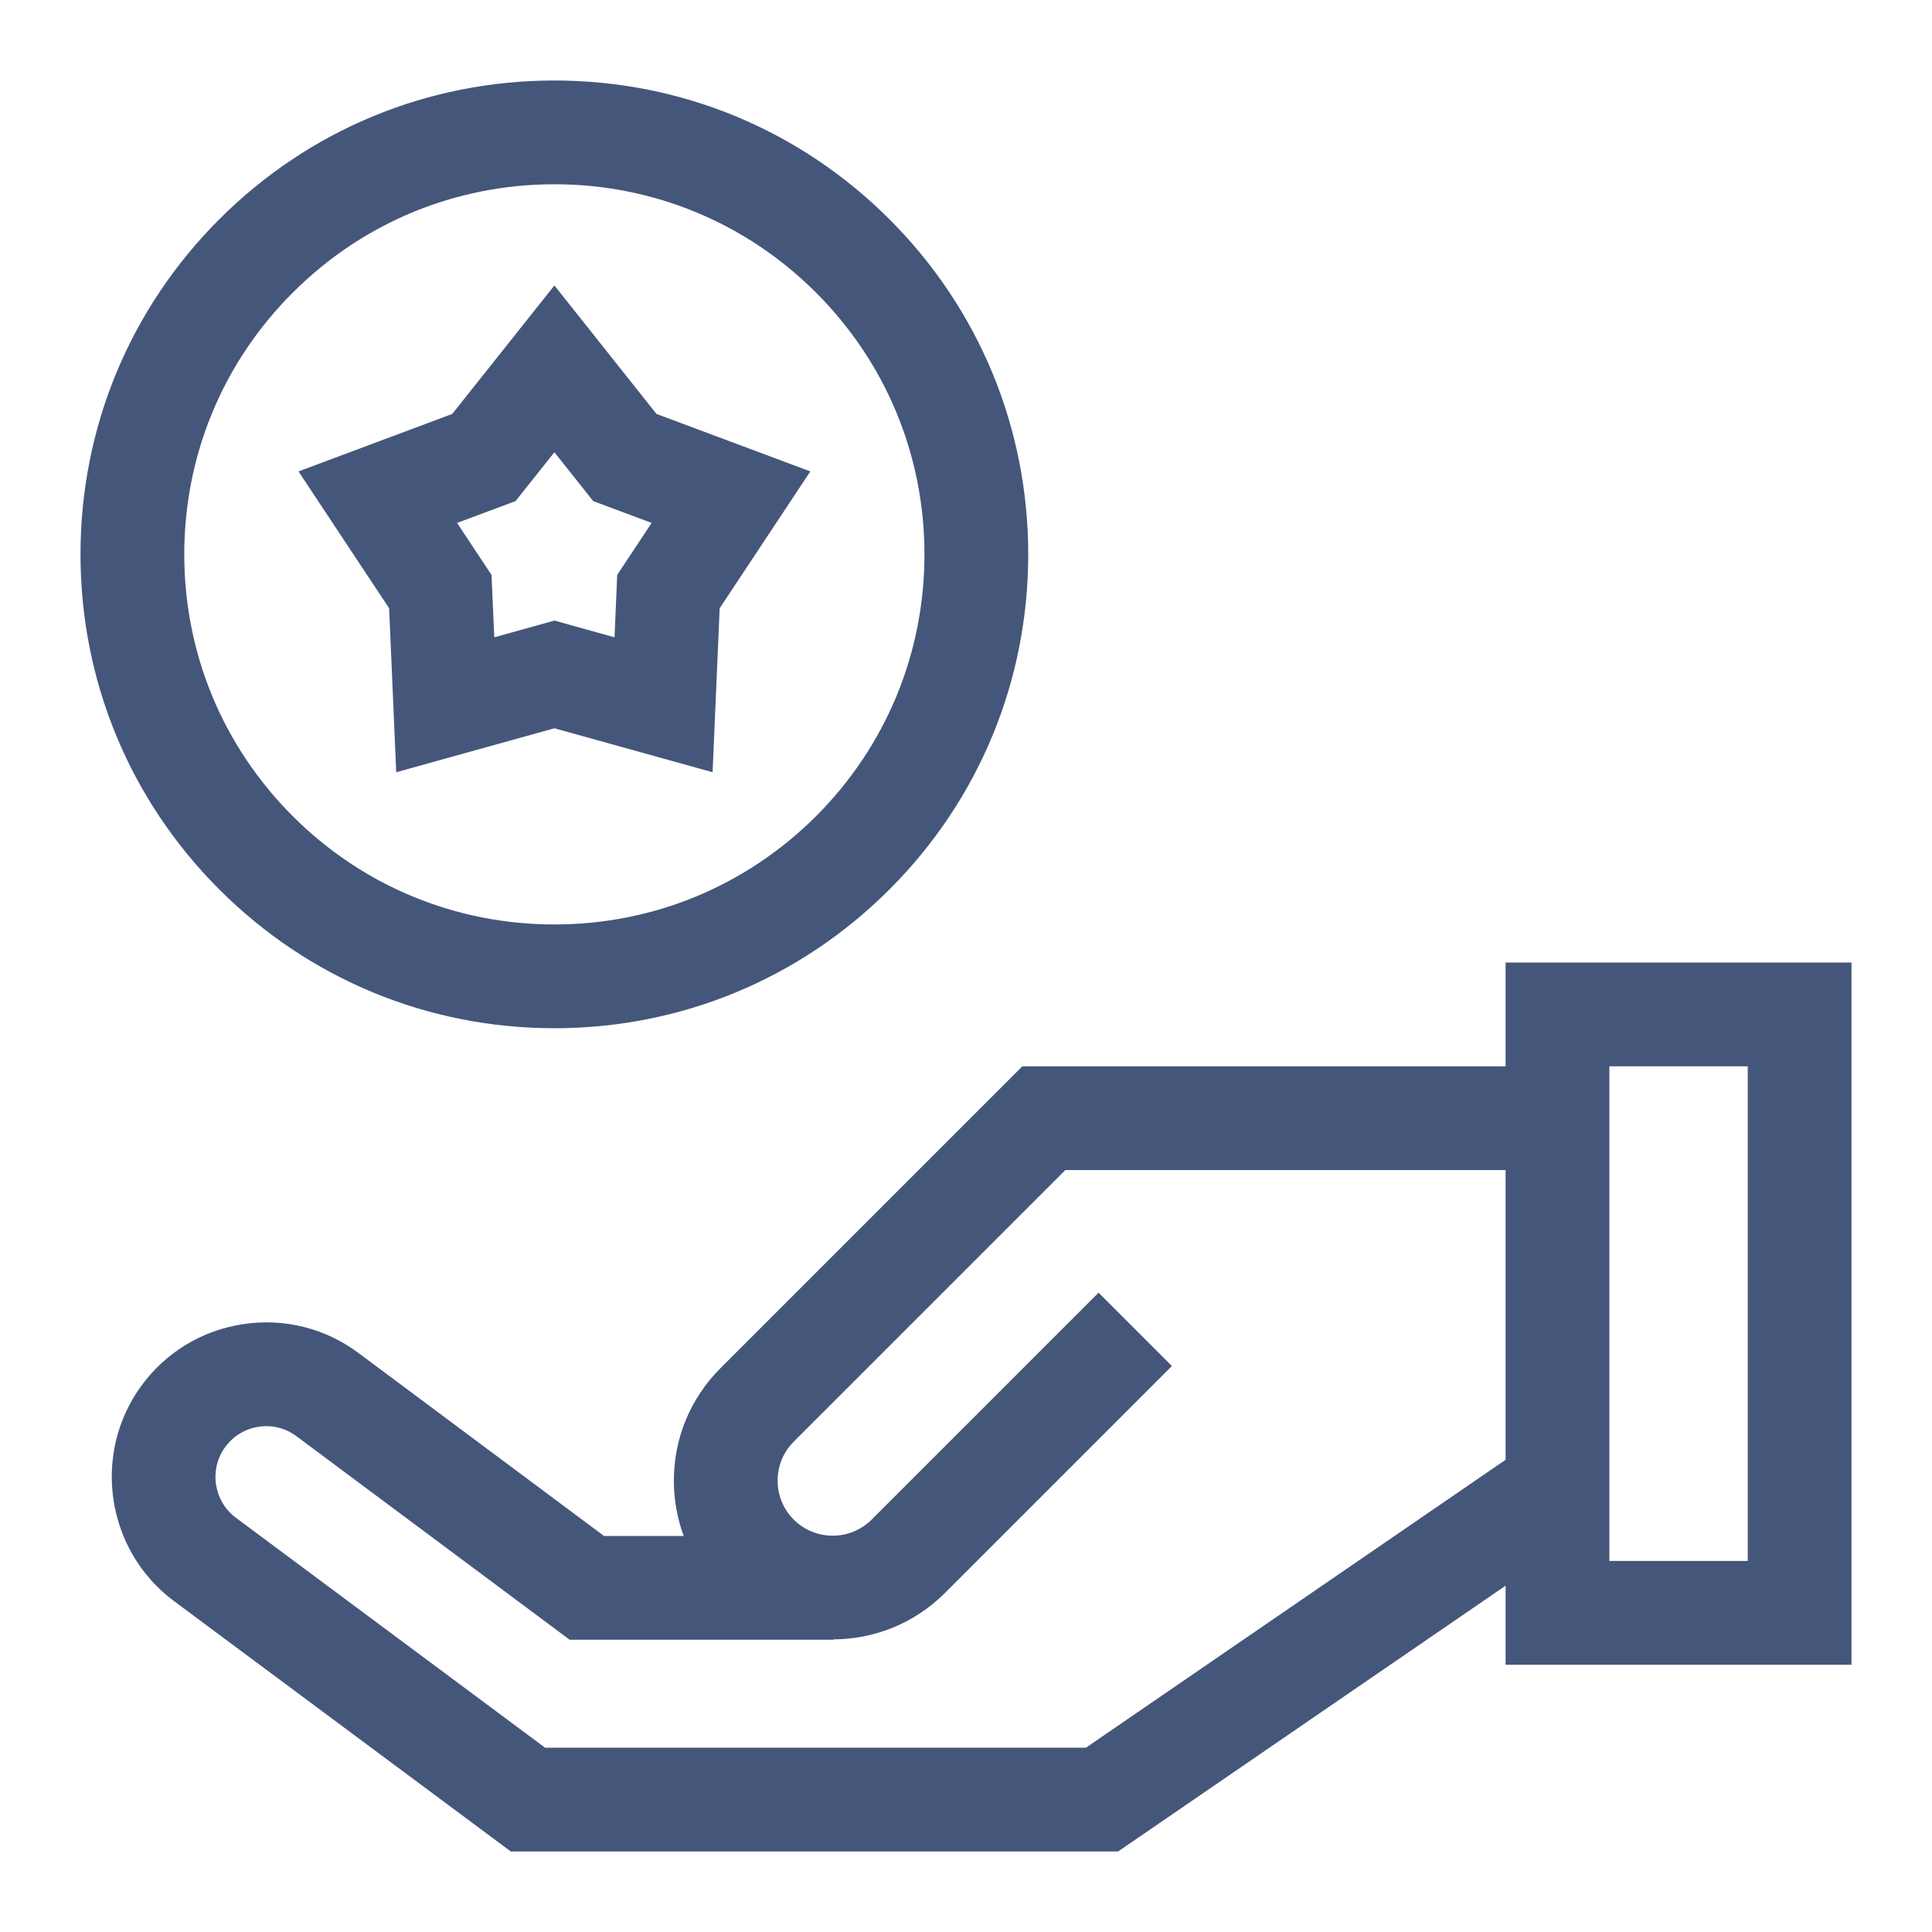
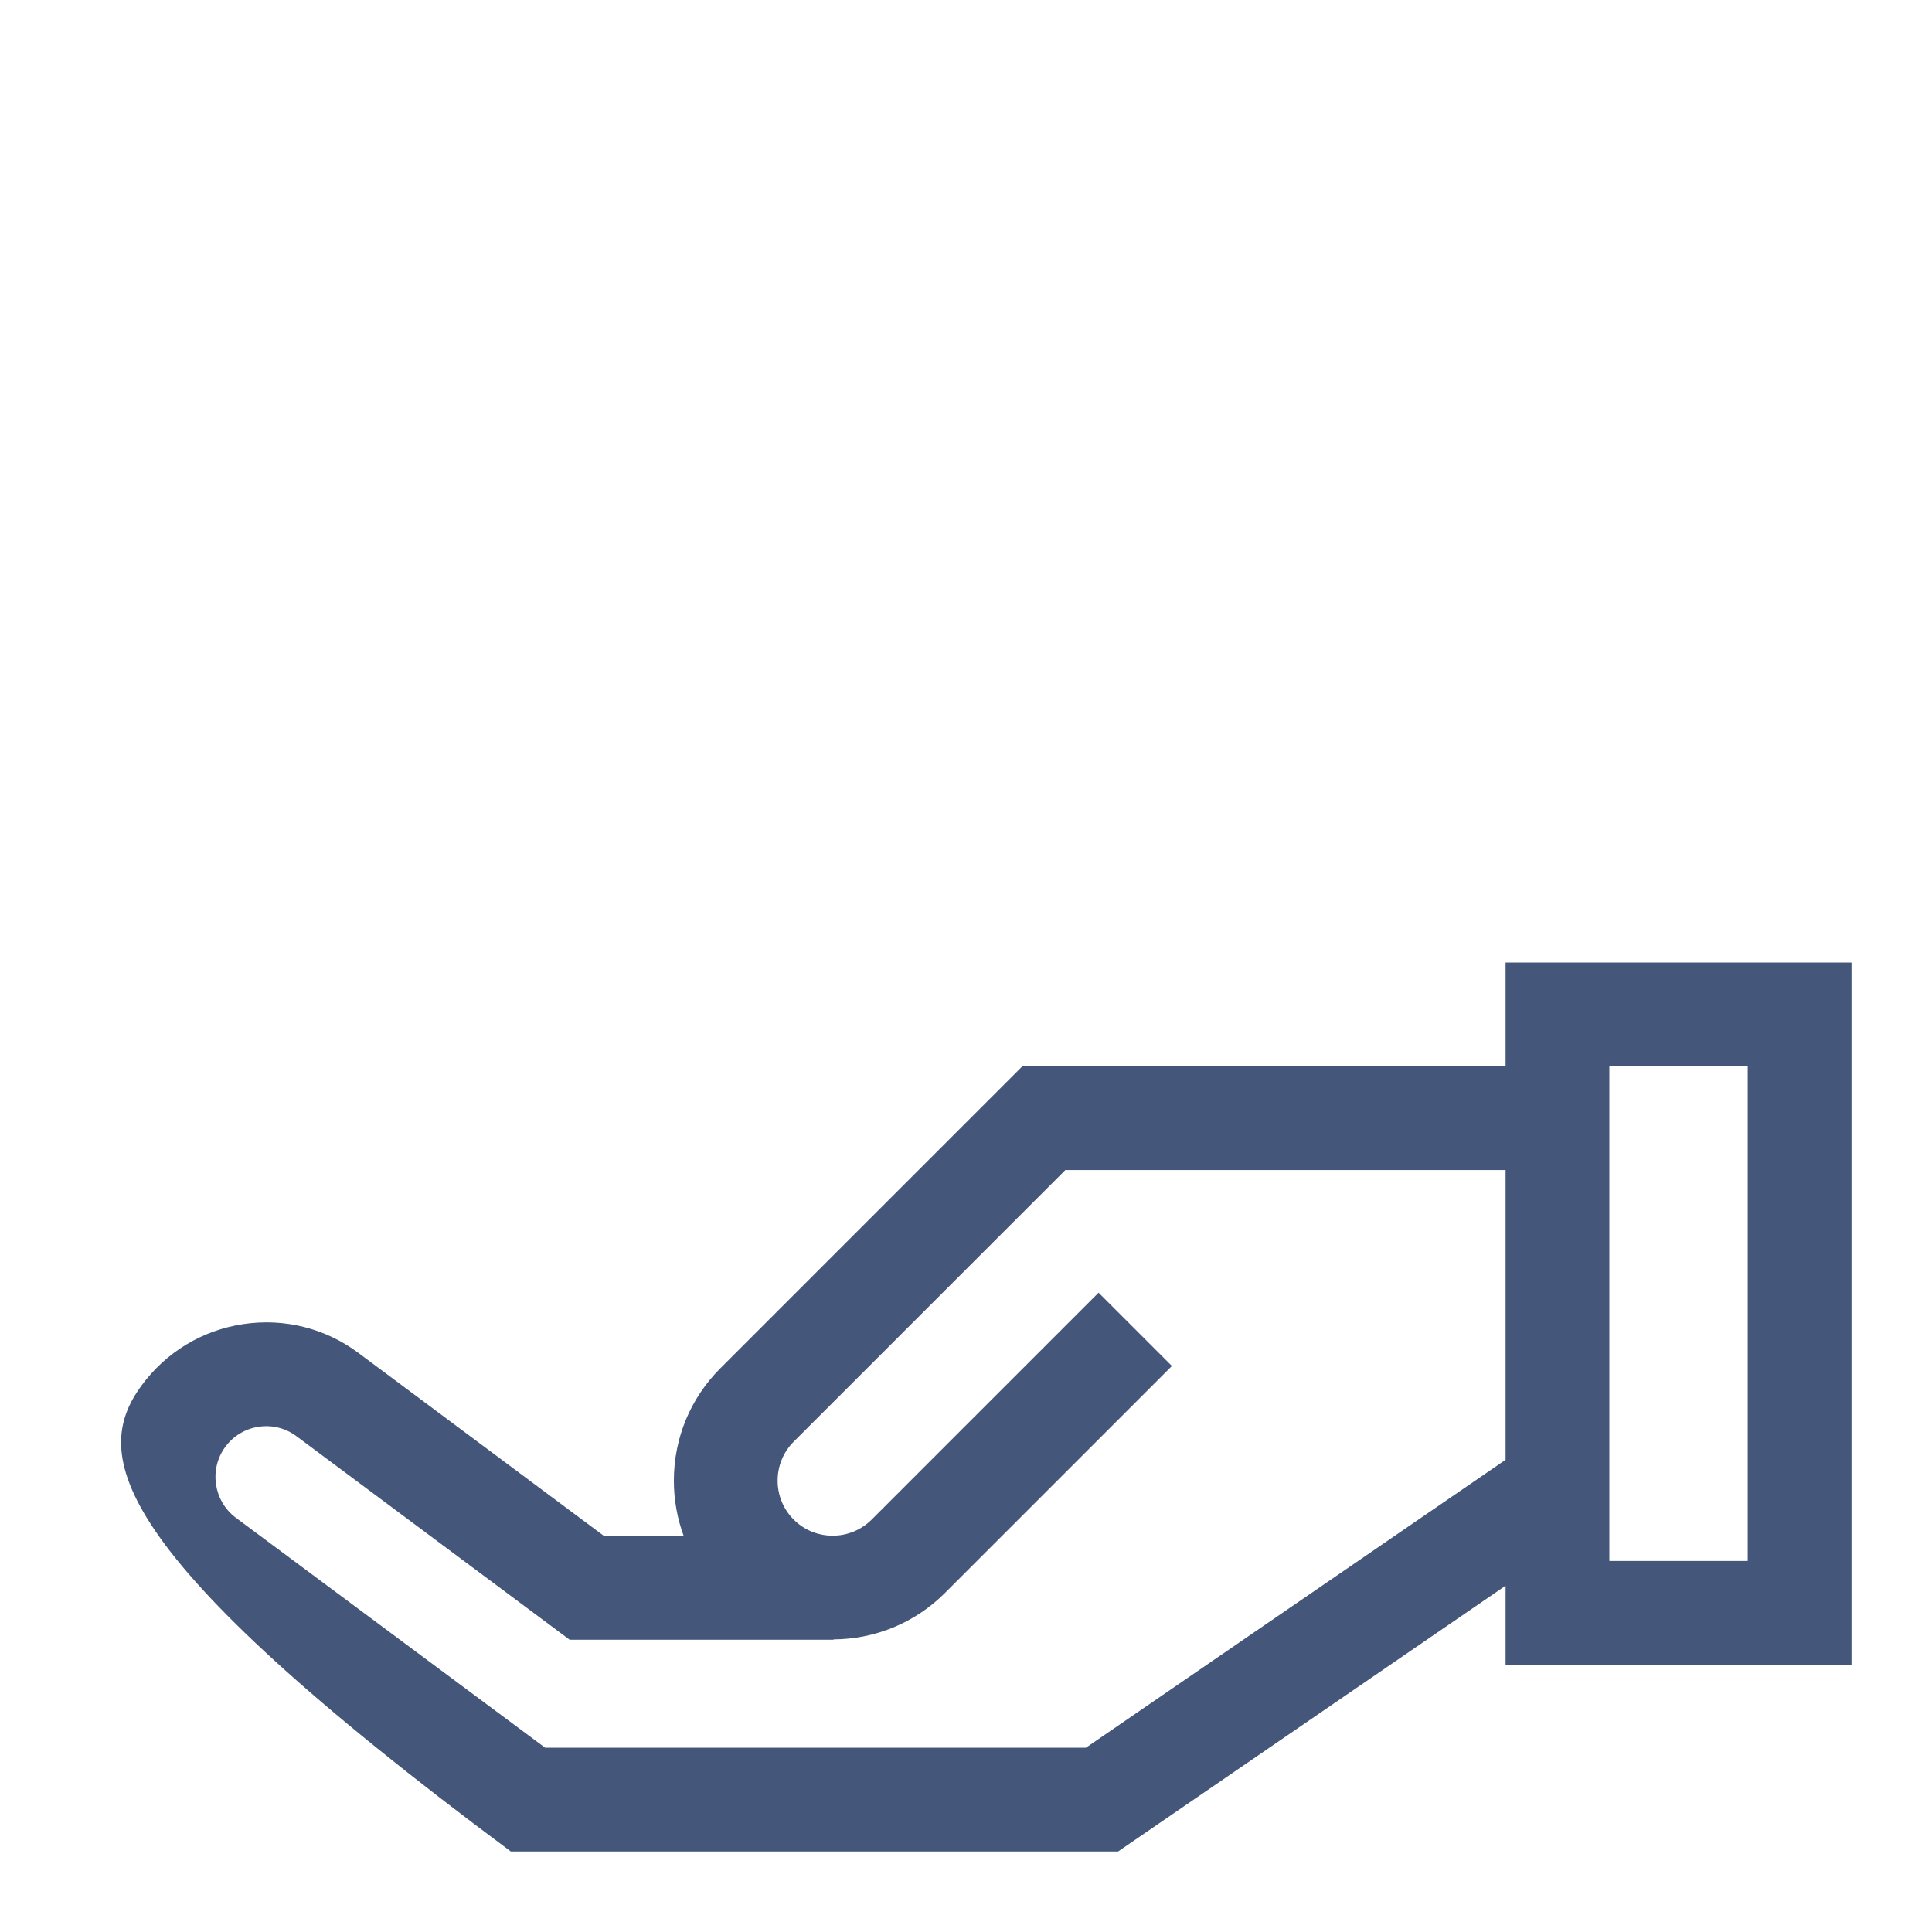
<svg xmlns="http://www.w3.org/2000/svg" width="24" height="24" viewBox="0 0 24 24" fill="none">
  <g clip-path="url(#clip0_13303_11079)">
-     <path d="M3.02 16.449C3.531 16.372 4.04 16.499 4.454 16.808L7.503 19.08H8.493C8.413 18.863 8.371 18.631 8.371 18.393C8.371 17.866 8.576 17.37 8.949 16.997L12.7 13.246H18.703V11.957H23V20.68H18.703V19.698L13.889 23H6.346L2.161 19.889C1.319 19.263 1.137 18.064 1.755 17.216C2.06 16.799 2.509 16.526 3.02 16.449ZM19.992 19.391H21.711V13.246H19.992V19.391ZM2.93 18.854L6.772 21.711H13.489L18.703 18.134V14.535H13.234L9.86 17.909C9.731 18.038 9.66 18.21 9.66 18.393C9.66 18.576 9.731 18.748 9.86 18.877C10.127 19.144 10.561 19.143 10.828 18.877L13.647 16.058L14.558 16.969L11.739 19.788C11.357 20.17 10.857 20.362 10.355 20.365V20.369H7.076L3.684 17.842C3.548 17.74 3.38 17.698 3.212 17.724C3.045 17.749 2.897 17.839 2.797 17.976C2.594 18.254 2.654 18.648 2.93 18.854Z" fill="#45567B" />
-     <path d="M6.887 12.773C5.314 12.773 3.836 12.161 2.724 11.049C1.612 9.937 1 8.459 1 6.887C1 5.314 1.612 3.836 2.724 2.724C3.836 1.612 5.314 1 6.887 1C8.459 1 9.937 1.612 11.049 2.724C12.161 3.836 12.773 5.314 12.773 6.887C12.773 8.459 12.161 9.937 11.049 11.049C9.937 12.161 8.459 12.773 6.887 12.773ZM10.138 3.636C9.269 2.767 8.115 2.289 6.887 2.289C5.659 2.289 4.504 2.767 3.636 3.636C2.767 4.504 2.289 5.659 2.289 6.887C2.289 8.115 2.767 9.269 3.636 10.138C4.504 11.006 5.659 11.484 6.887 11.484C8.115 11.484 9.269 11.006 10.138 10.138C11.006 9.269 11.484 8.115 11.484 6.887C11.484 5.659 11.006 4.504 10.138 3.636Z" fill="#45567B" />
-     <path d="M8.852 9.593L6.887 9.047L4.922 9.593L4.834 7.556L3.708 5.856L5.618 5.142L6.887 3.546L8.155 5.142L10.066 5.856L8.94 7.556L8.852 9.593ZM7.369 6.225L6.887 5.618L6.404 6.225L5.678 6.496L6.106 7.142L6.14 7.917L6.887 7.709L7.634 7.917L7.667 7.142L8.095 6.496L7.369 6.225Z" fill="#45567B" />
+     <path d="M3.02 16.449C3.531 16.372 4.04 16.499 4.454 16.808L7.503 19.08H8.493C8.413 18.863 8.371 18.631 8.371 18.393C8.371 17.866 8.576 17.37 8.949 16.997L12.7 13.246H18.703V11.957H23V20.68H18.703V19.698L13.889 23H6.346C1.319 19.263 1.137 18.064 1.755 17.216C2.06 16.799 2.509 16.526 3.02 16.449ZM19.992 19.391H21.711V13.246H19.992V19.391ZM2.93 18.854L6.772 21.711H13.489L18.703 18.134V14.535H13.234L9.86 17.909C9.731 18.038 9.66 18.21 9.66 18.393C9.66 18.576 9.731 18.748 9.86 18.877C10.127 19.144 10.561 19.143 10.828 18.877L13.647 16.058L14.558 16.969L11.739 19.788C11.357 20.17 10.857 20.362 10.355 20.365V20.369H7.076L3.684 17.842C3.548 17.74 3.38 17.698 3.212 17.724C3.045 17.749 2.897 17.839 2.797 17.976C2.594 18.254 2.654 18.648 2.93 18.854Z" fill="#45567B" />
  </g>
  <defs>
    <clipPath id="clip0_13303_11079">
      <rect width="24" height="24" fill="white" />
    </clipPath>
  </defs>
</svg>